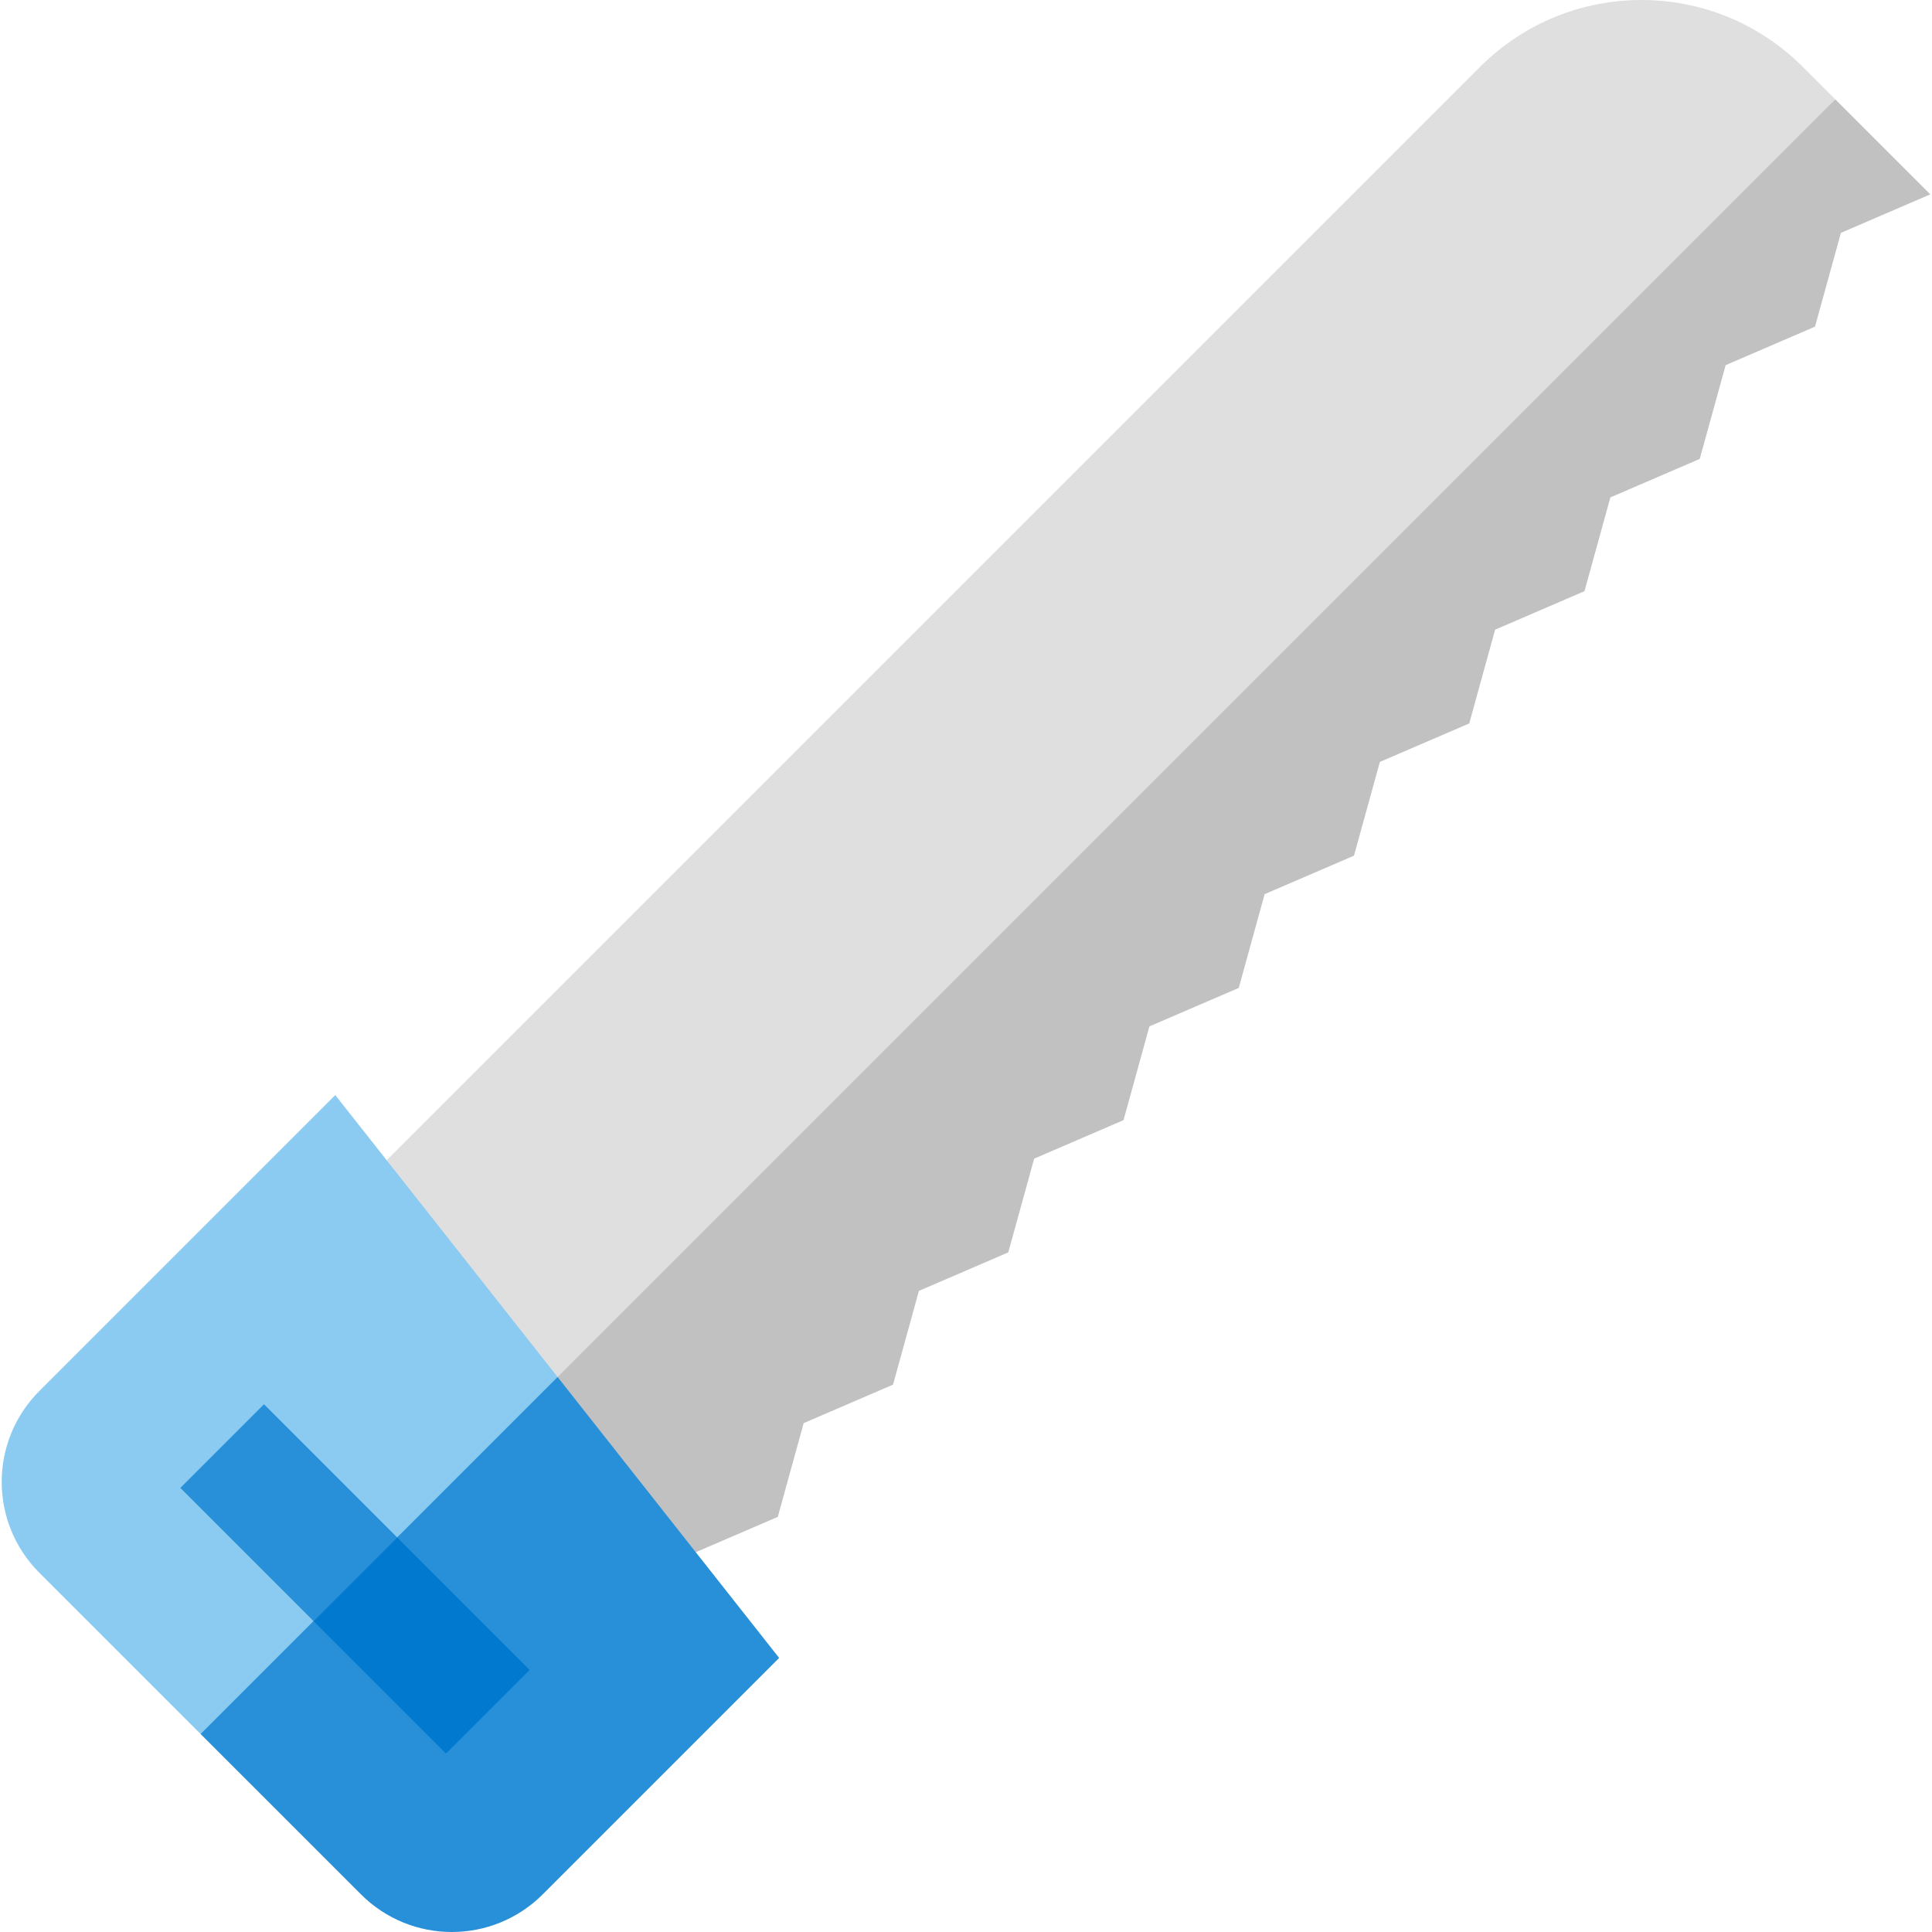
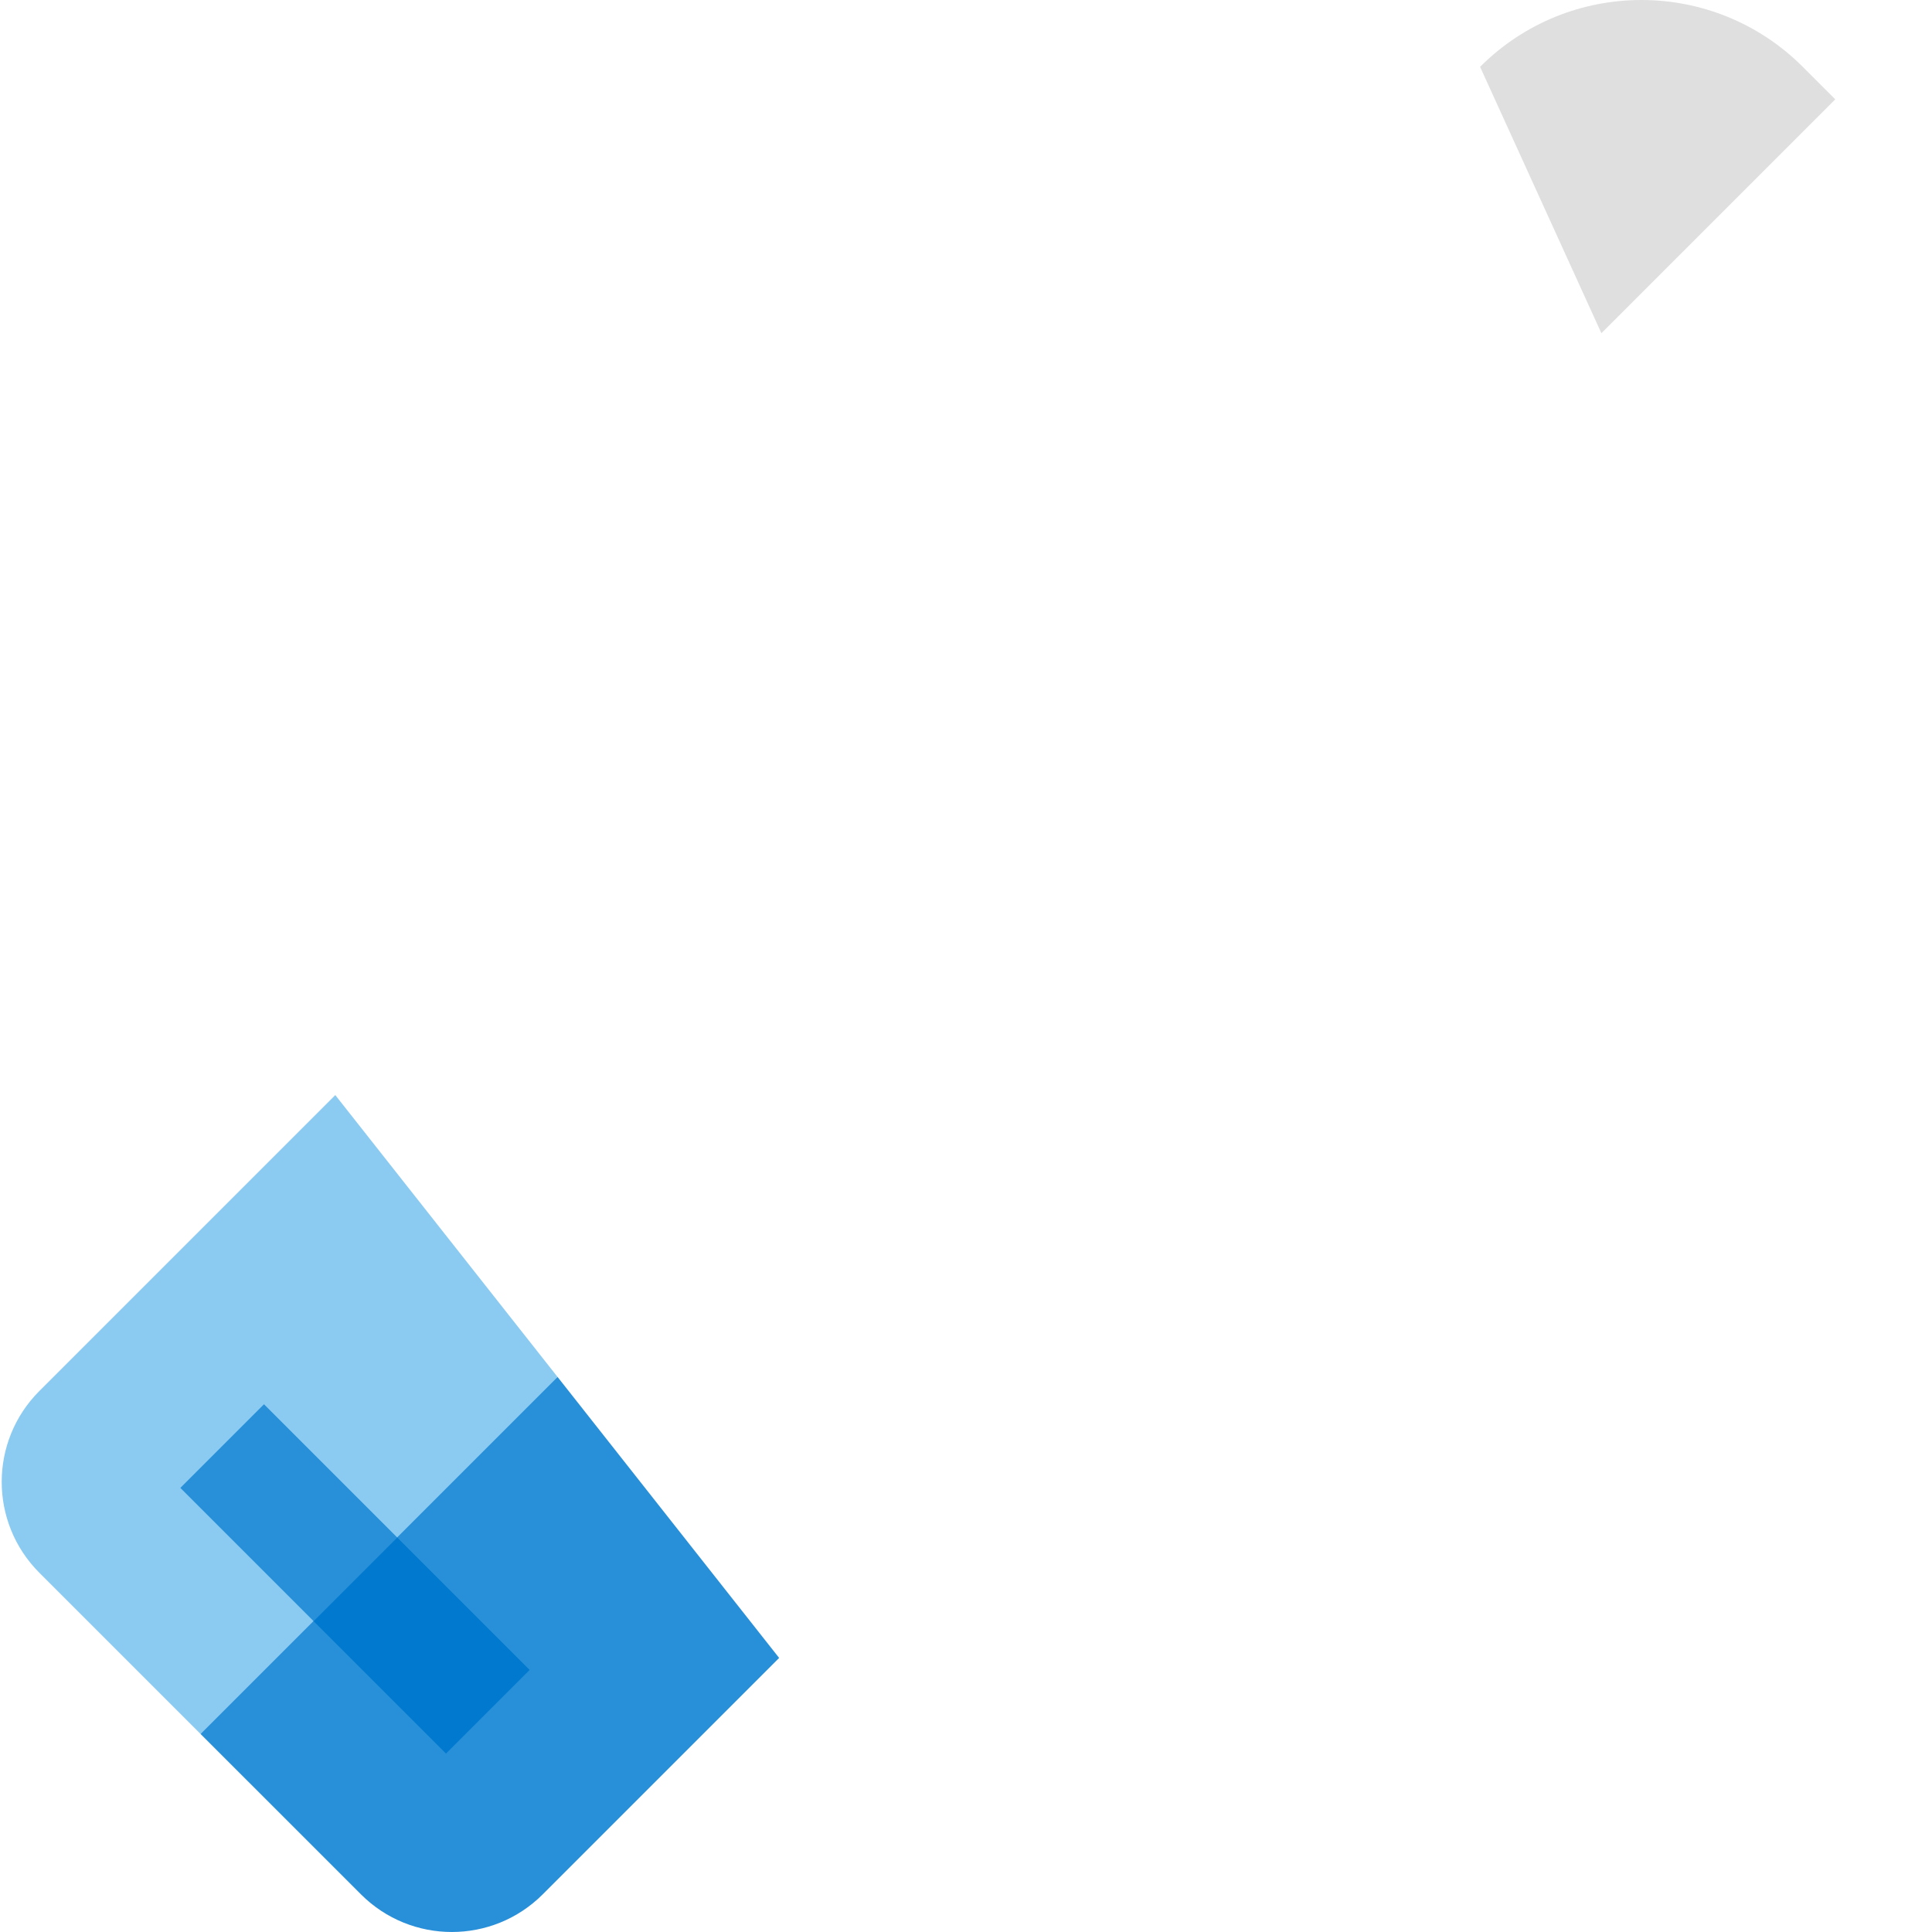
<svg xmlns="http://www.w3.org/2000/svg" version="1.1" id="Layer_1" viewBox="0 0 512 512" xml:space="preserve">
-   <polygon style="fill:#C1C1C1;" points="114.961,364.916 184.383,411.351 206.123,401.99 212.985,377.142 236.661,366.946   243.523,342.098 267.201,331.901 274.064,307.051 297.742,296.854 304.606,272.004 328.283,261.808 335.143,236.96 358.819,226.765   365.684,201.914 389.361,191.718 396.223,166.868 419.902,156.67 426.768,131.818 450.447,121.618 457.313,96.765 480.994,86.565   487.863,61.71 511.546,51.505 486.363,26.322 " />
-   <path style="fill:#DFDFDF;" d="M477.751,17.711c-23.614-23.615-61.9-23.615-85.514,0L102.472,307.475l32.146,70.59L486.363,26.322  L477.751,17.711z" />
+   <path style="fill:#DFDFDF;" d="M477.751,17.711c-23.614-23.615-61.9-23.615-85.514,0l32.146,70.59L486.363,26.322  L477.751,17.711z" />
  <path style="fill:#288FD9;" d="M95.66,502.024c13.301,13.3,34.864,13.3,48.164,0l62.654-62.654l-58.71-74.454L83.08,397.061  l-29.92,62.464L95.66,502.024z" />
  <path style="fill:#8BCBF1;" d="M10.429,368.632c-13.301,13.301-13.301,34.863,0,48.164l42.73,42.731l94.608-94.609l-58.912-74.711  L10.429,368.632z" />
  <polygon style="fill:#0079CE;" points="83.08,429.606 118.184,464.71 140.35,442.545 105.244,407.44 83.08,407.44 " />
  <rect x="60.817" y="375.868" transform="matrix(-0.707 0.707 -0.707 -0.707 414.024 630.214)" style="fill:#288FD9;" width="31.347" height="49.972" />
</svg>